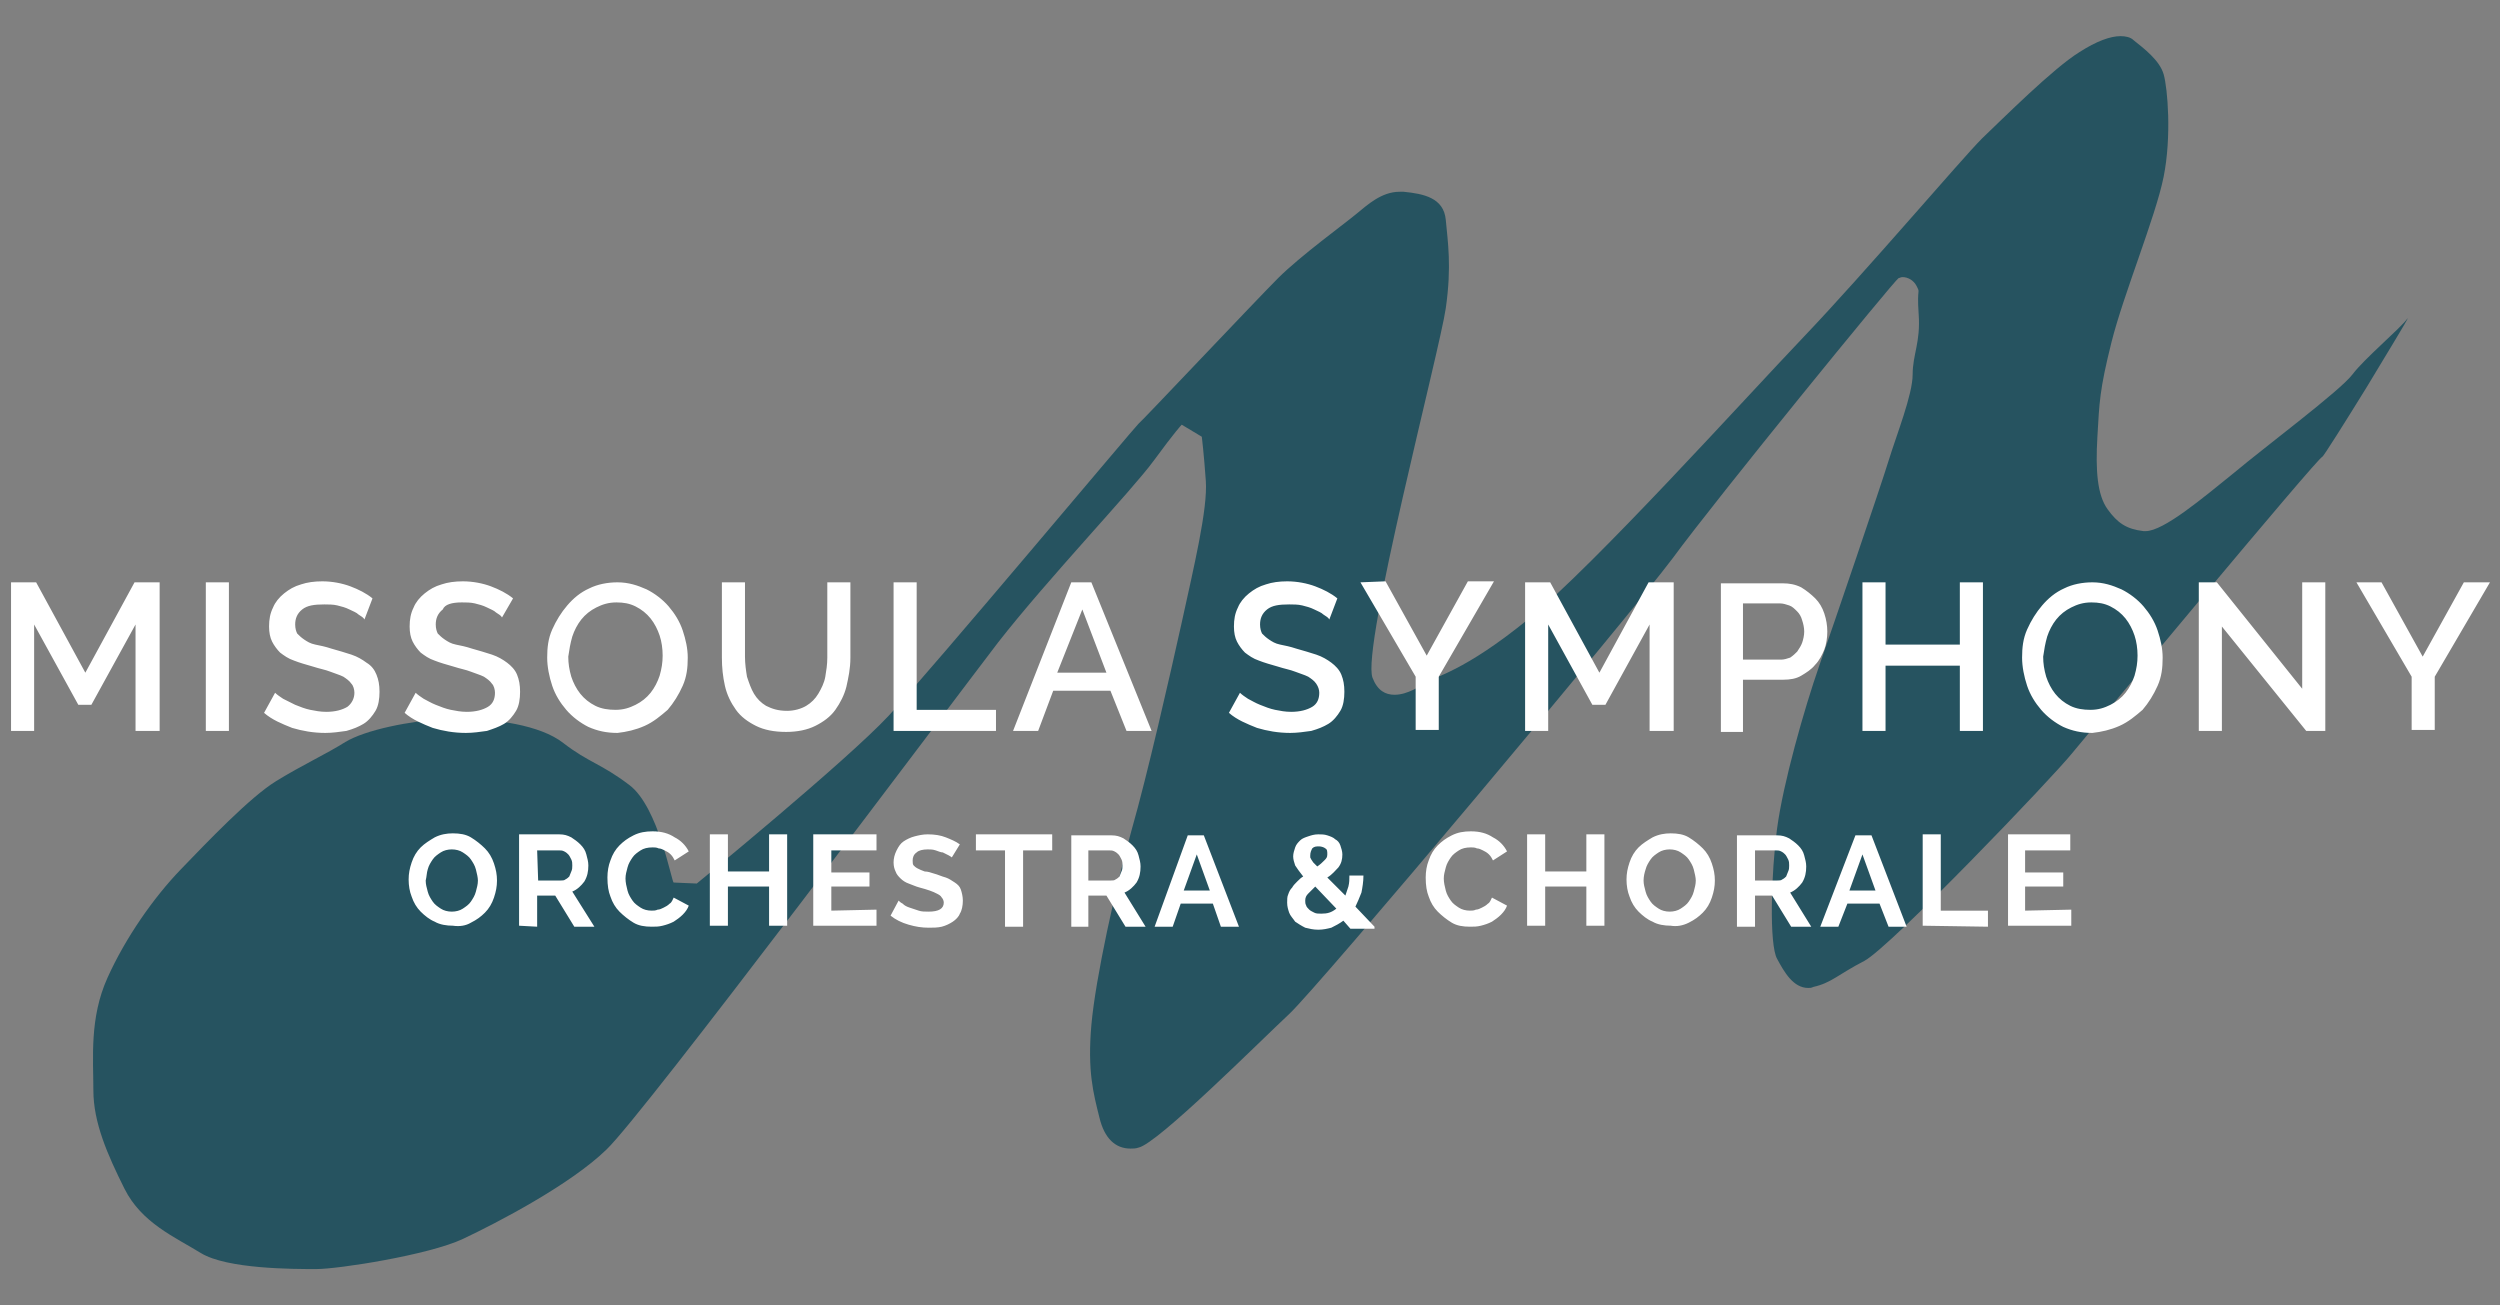
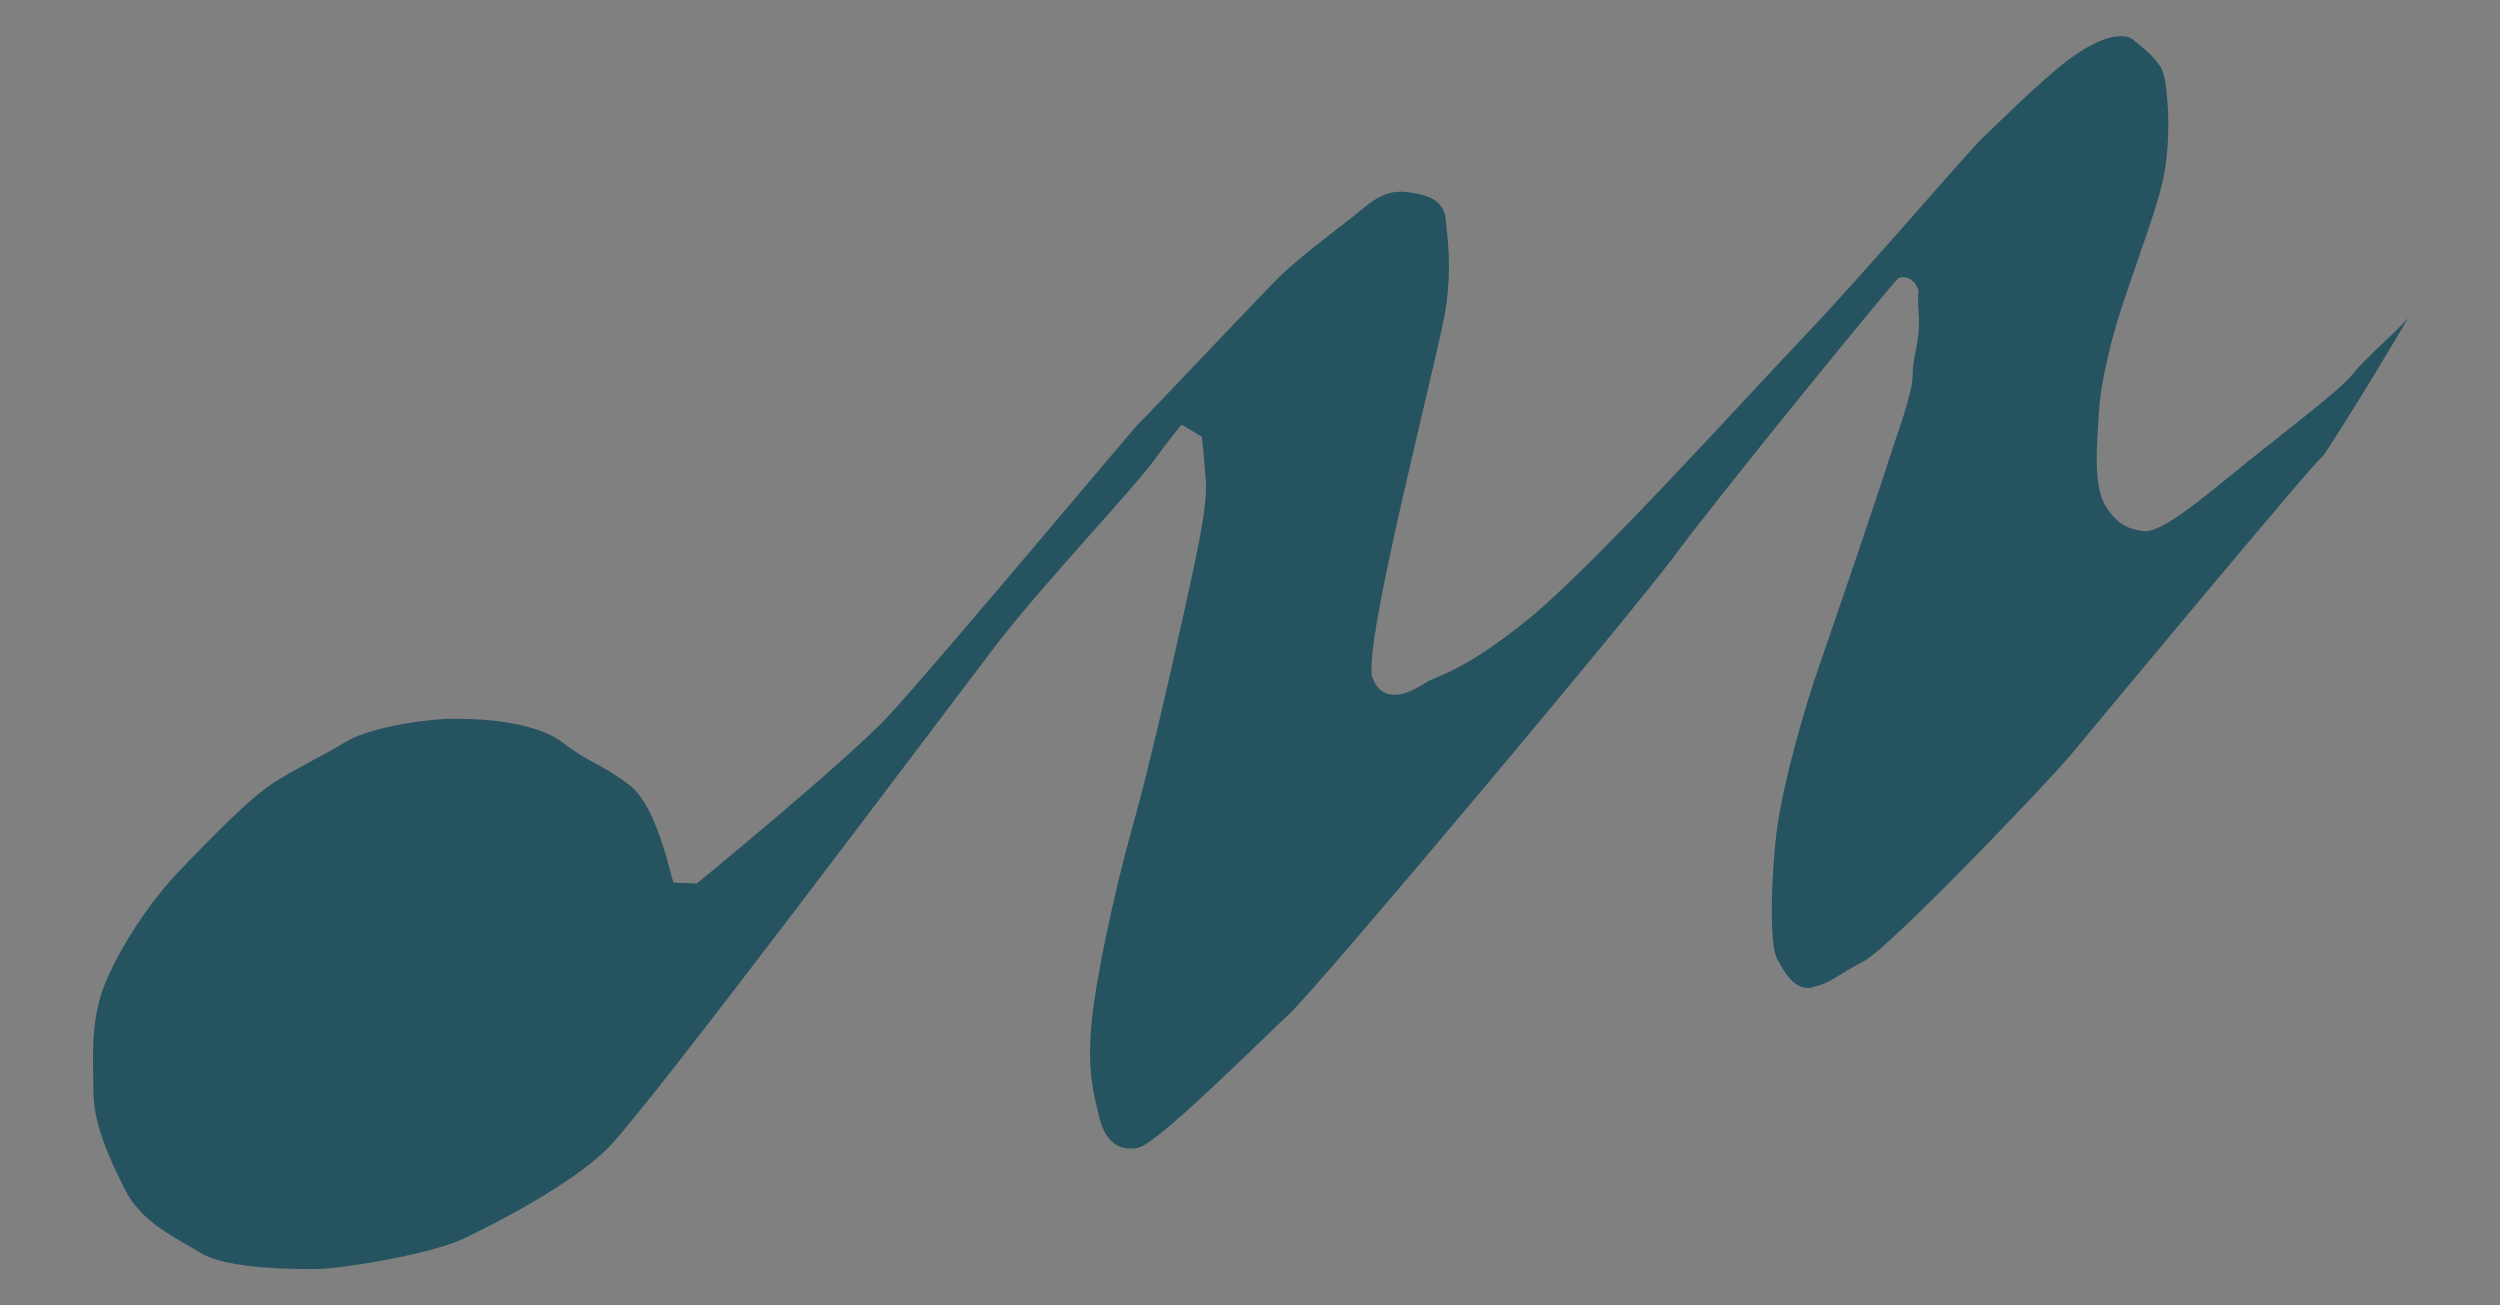
<svg xmlns="http://www.w3.org/2000/svg" id="Layer_1" x="0px" y="0px" viewBox="0 0 249 130" style="enable-background:new 0 0 249 130;" xml:space="preserve">
  <rect x="0" y="0" width="249" height="130" fill="#808080" stroke="none" />
  <style type="text/css">	.st0{fill:#265360;}	.st1{fill:#FFFFFF;}</style>
  <path class="st0" d="M234.3,37.3c-1.2,1.6-8.7,7.2-11.8,9.8c-3.1,2.5-7,5.8-8.8,5.8c-0.1,0-0.1,0-0.2,0c-1.7-0.2-2.6-0.8-3.6-2.2 s-1.2-3.8-1-7.2s0.2-4.6,1.4-9.4s4.4-12.5,5.2-16.5s0.4-8.8,0-10.2s-2-2.6-3-3.4c-0.3-0.3-0.8-0.4-1.3-0.4c-1,0-2.4,0.5-4.1,1.6 c-2.6,1.6-7.6,6.6-9.7,8.6c-2,2-11.6,13.3-17.7,19.7c-6.1,6.4-20.8,22.7-27.4,28.1c-6.6,5.4-9.5,5.8-10.3,6.4 c-0.5,0.3-1.8,1.2-3.1,1.2c-0.9,0-1.7-0.4-2.2-1.7c-1.1-3,6.7-32.6,7.3-36.8s0.2-6.6,0-8.8s-2.2-2.6-4.2-2.8c-0.1,0-0.3,0-0.4,0 c-1.8,0-3.2,1.3-4.3,2.2c-1.2,1-5.6,4.2-7.8,6.4s-13.8,14.5-13.9,14.5S92.7,66.8,88.5,71.3S69.4,88,69.4,88s-2.1-0.1-2.3-0.1 c-0.2,0-1.5-7.5-4.4-9.7s-4-2.2-6.6-4.2c-2.3-1.8-6.8-2.4-10.3-2.4c-0.5,0-1,0-1.4,0c-3.6,0.2-8,1.1-10,2.3 c-1.9,1.2-4.3,2.3-6.9,3.9s-6.8,6-9.5,8.8s-5.5,6.8-7.3,10.8s-1.4,8-1.4,11.2s1.4,6.4,3.1,9.8s5,4.8,7.6,6.4s9.2,1.6,11.5,1.6 c2.2,0,11.2-1.4,14.6-3s10.7-5.4,14.3-8.9c3.7-3.5,34.1-44.1,39-50.5c5-6.4,13.3-15.1,15.5-18.1s2.8-3.6,2.8-3.6l2,1.2 c0,0,0.2,1.6,0.4,4.4c0.2,2.8-1.2,8.6-2.4,14.1c-1.2,5.4-3.4,15.1-5,20.7c-1.6,5.7-3.6,14.8-4,19.4s0.2,6.8,0.8,9.2 c0.5,2.1,1.6,3.1,3.1,3.1c0.3,0,0.5,0,0.8-0.1c1.9-0.4,11.9-10.4,15-13.3c3-2.8,33.7-39.4,38.2-45.4c4.4-6,22.1-27.7,22.5-27.9 c0.1,0,0.2-0.1,0.4-0.1c0.5,0,1.1,0.3,1.4,0.9c0.4,0.8,0,0,0.2,2.8s-0.6,4-0.6,6s-1.6,6-2.4,8.6c-0.8,2.6-5.4,16.1-6.9,20.4 S177.6,78,177,82.5s-0.8,11.6,0,13c0.7,1.3,1.6,2.9,3.1,2.9c0.2,0,0.3,0,0.5-0.1c1.8-0.4,2.4-1.2,5.1-2.6 c2.6-1.4,18.7-18.2,20.7-20.7c2-2.4,24.5-29.5,24.9-29.5l0,0l0,0c0.1,0,2.3-3.5,4.4-6.9c2.1-3.5,4.2-6.9,4.1-6.9l0,0 C239.1,32.7,235.5,35.7,234.3,37.3z" />
-   <path class="st1" d="M15.9,72.8V58h-2.5l-4.9,9l-4.9-9H1.1v14.8h2.3V62.2l4.4,8h1.3l4.4-8v10.6C13.5,72.8,15.9,72.8,15.9,72.8z  M22.8,58h-2.3v14.8h2.3V58z M37.1,59.6c-0.6-0.5-1.4-0.9-2.2-1.2s-1.8-0.5-2.8-0.5c-0.8,0-1.5,0.1-2.1,0.3 c-0.7,0.2-1.2,0.5-1.7,0.9s-0.9,0.9-1.1,1.4c-0.3,0.6-0.4,1.2-0.4,1.9c0,0.6,0.1,1.1,0.3,1.5c0.2,0.4,0.5,0.8,0.8,1.1 c0.4,0.3,0.8,0.6,1.4,0.8c0.5,0.2,1.2,0.4,1.9,0.6c0.6,0.2,1.2,0.3,1.7,0.5s0.9,0.3,1.3,0.5c0.3,0.2,0.6,0.4,0.8,0.7 c0.2,0.2,0.3,0.6,0.3,0.9c0,0.6-0.3,1.1-0.7,1.4c-0.5,0.3-1.2,0.5-2.1,0.5c-0.6,0-1.1-0.1-1.6-0.2s-1-0.3-1.5-0.5 c-0.4-0.2-0.8-0.4-1.2-0.6c-0.3-0.2-0.6-0.4-0.8-0.6l-1.1,2c0.8,0.7,1.8,1.1,2.8,1.5c1,0.3,2.1,0.5,3.3,0.5c0.7,0,1.4-0.1,2.1-0.2 c0.7-0.2,1.2-0.4,1.7-0.7c0.5-0.3,0.9-0.8,1.2-1.3s0.4-1.2,0.4-1.9c0-0.7-0.1-1.2-0.3-1.7s-0.5-0.9-1-1.2c-0.4-0.3-0.9-0.6-1.5-0.8 c-0.6-0.2-1.3-0.4-2-0.6c-0.6-0.2-1.1-0.3-1.6-0.4s-0.8-0.3-1.1-0.5c-0.3-0.2-0.5-0.4-0.7-0.6c-0.1-0.2-0.2-0.5-0.2-0.9 c0-0.6,0.2-1.1,0.7-1.5s1.2-0.5,2.2-0.5c0.4,0,0.9,0,1.3,0.1c0.4,0.1,0.8,0.2,1.2,0.4s0.7,0.3,0.9,0.5c0.3,0.2,0.5,0.3,0.6,0.5 L37.1,59.6z M51.1,59.6c-0.6-0.5-1.4-0.9-2.2-1.2s-1.8-0.5-2.8-0.5c-0.8,0-1.5,0.1-2.1,0.3c-0.7,0.2-1.2,0.5-1.7,0.9 s-0.9,0.9-1.1,1.4c-0.3,0.6-0.4,1.2-0.4,1.9c0,0.6,0.1,1.1,0.3,1.5s0.5,0.8,0.8,1.1c0.4,0.3,0.8,0.6,1.4,0.8 c0.5,0.2,1.2,0.4,1.9,0.6c0.6,0.2,1.2,0.3,1.7,0.5s0.9,0.3,1.3,0.5c0.3,0.2,0.6,0.4,0.8,0.7c0.2,0.2,0.3,0.6,0.3,0.9 c0,0.6-0.2,1.1-0.7,1.4s-1.2,0.5-2.1,0.5c-0.6,0-1.1-0.1-1.6-0.2s-1-0.3-1.5-0.5s-0.8-0.4-1.2-0.6c-0.3-0.2-0.6-0.4-0.8-0.6l-1.1,2 c0.8,0.7,1.8,1.1,2.8,1.5c1,0.3,2.1,0.5,3.3,0.5c0.7,0,1.4-0.1,2.1-0.2c0.6-0.2,1.2-0.4,1.7-0.7c0.5-0.3,0.9-0.8,1.2-1.3 s0.4-1.2,0.4-1.9c0-0.7-0.1-1.2-0.3-1.7s-0.6-0.9-1-1.2c-0.4-0.3-0.9-0.6-1.5-0.8c-0.6-0.2-1.3-0.4-2-0.6c-0.6-0.2-1.1-0.3-1.6-0.4 s-0.8-0.3-1.1-0.5s-0.5-0.4-0.7-0.6c-0.1-0.2-0.2-0.5-0.2-0.9c0-0.6,0.2-1.1,0.7-1.5C44.3,60.2,45,60,46,60c0.4,0,0.9,0,1.3,0.1 c0.4,0.1,0.8,0.2,1.2,0.4s0.7,0.3,0.9,0.5c0.3,0.2,0.5,0.3,0.6,0.5L51.1,59.6z M64.2,72.3c0.9-0.4,1.6-1,2.3-1.6 c0.6-0.7,1.1-1.5,1.5-2.4s0.5-1.8,0.5-2.8c0-0.9-0.2-1.8-0.5-2.7s-0.8-1.7-1.4-2.4s-1.4-1.3-2.2-1.7c-0.9-0.4-1.8-0.7-2.9-0.7 c-1,0-2,0.2-2.8,0.6c-0.9,0.4-1.6,1-2.2,1.7c-0.6,0.7-1.1,1.5-1.5,2.4s-0.5,1.8-0.5,2.8c0,0.9,0.2,1.9,0.5,2.8s0.8,1.7,1.4,2.4 c0.6,0.7,1.4,1.3,2.2,1.7c0.9,0.4,1.8,0.6,2.9,0.6C62.4,72.9,63.3,72.7,64.2,72.3 M57,63.4c0.2-0.6,0.5-1.2,0.9-1.7s0.9-0.9,1.5-1.2 s1.2-0.5,2-0.5c0.7,0,1.3,0.1,1.9,0.4c0.6,0.3,1.1,0.7,1.5,1.2s0.7,1.1,0.9,1.7c0.2,0.6,0.3,1.3,0.3,2s-0.1,1.3-0.3,2 c-0.2,0.6-0.5,1.2-0.9,1.7s-0.9,0.9-1.5,1.2c-0.6,0.3-1.2,0.5-2,0.5c-0.7,0-1.4-0.1-2-0.4s-1.1-0.7-1.5-1.2s-0.7-1.1-0.9-1.7 c-0.2-0.7-0.3-1.3-0.3-2C56.7,64.7,56.8,64.1,57,63.4 M76.3,70.3c-0.5-0.3-0.9-0.7-1.2-1.2c-0.3-0.5-0.5-1.1-0.7-1.7 c-0.1-0.6-0.2-1.3-0.2-2V58h-2.3v7.5c0,1,0.1,1.9,0.3,2.8c0.2,0.9,0.6,1.7,1.1,2.4c0.5,0.7,1.2,1.2,2,1.6s1.8,0.6,3,0.6 c1.1,0,2.1-0.2,2.9-0.6s1.5-0.9,2-1.6s0.9-1.5,1.1-2.3c0.2-0.9,0.4-1.8,0.4-2.9V58h-2.3v7.5c0,0.7-0.1,1.3-0.2,1.9s-0.4,1.2-0.7,1.7 c-0.3,0.5-0.7,0.9-1.2,1.2c-0.5,0.3-1.2,0.5-1.9,0.5C77.5,70.8,76.9,70.6,76.3,70.3 M99.2,72.8v-2.1h-7.9V58H89v14.8H99.2z  M100.9,72.8h2.5l1.5-4h5.7l1.6,4h2.5l-6-14.8h-2L100.9,72.8z M105.3,67l2.5-6.3l2.4,6.3H105.3z M133.2,59.6 c-0.6-0.5-1.4-0.9-2.2-1.2s-1.8-0.5-2.8-0.5c-0.8,0-1.5,0.1-2.1,0.3c-0.7,0.2-1.2,0.5-1.7,0.9s-0.9,0.9-1.1,1.4 c-0.3,0.6-0.4,1.2-0.4,1.9c0,0.6,0.1,1.1,0.3,1.5c0.2,0.4,0.5,0.8,0.8,1.1c0.4,0.3,0.8,0.6,1.4,0.8c0.5,0.2,1.2,0.4,1.9,0.6 c0.6,0.2,1.2,0.3,1.7,0.5s0.9,0.3,1.3,0.5c0.3,0.2,0.6,0.4,0.8,0.7s0.3,0.6,0.3,0.9c0,0.6-0.2,1.1-0.7,1.4s-1.2,0.5-2.1,0.5 c-0.6,0-1.1-0.1-1.6-0.2s-1-0.3-1.5-0.5s-0.8-0.4-1.2-0.6c-0.3-0.2-0.6-0.4-0.8-0.6l-1.1,2c0.8,0.7,1.8,1.1,2.8,1.5 c1,0.3,2.1,0.5,3.3,0.5c0.7,0,1.4-0.1,2.1-0.2c0.7-0.2,1.2-0.4,1.7-0.7c0.5-0.3,0.9-0.8,1.2-1.3s0.4-1.2,0.4-1.9 c0-0.7-0.1-1.2-0.3-1.7s-0.6-0.9-1-1.2c-0.4-0.3-0.9-0.6-1.5-0.8c-0.6-0.2-1.3-0.4-2-0.6c-0.6-0.2-1.1-0.3-1.6-0.4 c-0.5-0.1-0.8-0.3-1.1-0.5c-0.3-0.2-0.5-0.4-0.7-0.6c-0.1-0.2-0.2-0.5-0.2-0.9c0-0.6,0.2-1.1,0.7-1.5s1.2-0.5,2.2-0.5 c0.4,0,0.9,0,1.3,0.1c0.4,0.1,0.8,0.2,1.2,0.4s0.7,0.3,0.9,0.5c0.3,0.2,0.5,0.3,0.6,0.5L133.2,59.6z M135.5,58l5.5,9.4v5.3h2.3v-5.3 l5.5-9.5h-2.6l-4.1,7.4l-4.1-7.4L135.5,58L135.5,58z M166.7,72.8V58h-2.5l-4.9,9l-4.9-9h-2.5v14.8h2.3V62.2l4.4,8h1.3l4.4-8v10.6 C164.3,72.8,166.7,72.8,166.7,72.8z M173.6,72.8v-5.1h4c0.7,0,1.3-0.1,1.8-0.4s1-0.6,1.4-1.1c0.4-0.4,0.7-1,0.9-1.5s0.3-1.2,0.3-1.8 s-0.1-1.2-0.3-1.8s-0.5-1.1-0.9-1.5s-0.9-0.8-1.4-1.1c-0.6-0.3-1.2-0.4-1.8-0.4h-6.2v14.8h2.2V72.8z M173.6,60.1h3.7 c0.3,0,0.6,0.1,0.9,0.2c0.3,0.1,0.5,0.3,0.8,0.6c0.2,0.2,0.4,0.5,0.5,0.9c0.1,0.3,0.2,0.7,0.2,1.1c0,0.4-0.1,0.8-0.2,1.1 c-0.1,0.3-0.3,0.6-0.5,0.9c-0.2,0.2-0.4,0.4-0.7,0.6c-0.3,0.1-0.6,0.2-0.9,0.2h-3.8V60.1z M195.2,58v6.2h-7.4V58h-2.3v14.8h2.3v-6.5 h7.4v6.5h2.3V58H195.2z M211.1,72.3c0.9-0.4,1.6-1,2.3-1.6c0.6-0.7,1.1-1.5,1.5-2.4s0.5-1.8,0.5-2.8c0-0.9-0.2-1.8-0.5-2.7 s-0.8-1.7-1.4-2.4c-0.6-0.7-1.4-1.3-2.2-1.7c-0.9-0.4-1.8-0.7-2.9-0.7c-1,0-2,0.2-2.8,0.6c-0.9,0.4-1.6,1-2.2,1.7 c-0.6,0.7-1.1,1.5-1.5,2.4s-0.5,1.8-0.5,2.8c0,0.9,0.2,1.9,0.5,2.8s0.8,1.7,1.4,2.4c0.6,0.7,1.4,1.3,2.2,1.7 c0.9,0.4,1.8,0.6,2.9,0.6C209.3,72.9,210.2,72.7,211.1,72.3 M203.9,63.4c0.2-0.6,0.5-1.2,0.9-1.7s0.9-0.9,1.5-1.2s1.2-0.5,2-0.5 c0.7,0,1.3,0.1,1.9,0.4c0.6,0.3,1.1,0.7,1.5,1.2s0.7,1.1,0.9,1.7c0.2,0.6,0.3,1.3,0.3,2s-0.1,1.3-0.3,2c-0.2,0.6-0.5,1.2-0.9,1.7 s-0.9,0.9-1.5,1.2c-0.6,0.3-1.2,0.5-2,0.5c-0.7,0-1.4-0.1-2-0.4s-1.1-0.7-1.5-1.2s-0.7-1.1-0.9-1.7c-0.2-0.7-0.3-1.3-0.3-2 C203.6,64.7,203.7,64.1,203.9,63.4 M229.7,72.8h1.9V58h-2.3v10.6L220.8,58H219v14.8h2.3V62.4L229.7,72.8z M234.7,58l5.5,9.4v5.3h2.3 v-5.3L248,58h-2.6l-4.1,7.4l-4.1-7.4H234.7z" />
-   <path class="st1" d="M46.9,91.9c0.6-0.3,1-0.6,1.4-1s0.7-0.9,0.9-1.5s0.3-1.1,0.3-1.7s-0.1-1.1-0.3-1.7s-0.5-1.1-0.9-1.5 s-0.9-0.8-1.4-1.1c-0.5-0.3-1.1-0.4-1.8-0.4c-0.6,0-1.2,0.1-1.8,0.4c-0.5,0.3-1,0.6-1.4,1s-0.7,0.9-0.9,1.5s-0.3,1.1-0.3,1.7 s0.1,1.2,0.3,1.7c0.2,0.6,0.5,1.1,0.9,1.5s0.9,0.8,1.4,1c0.5,0.3,1.2,0.4,1.8,0.4C45.8,92.3,46.4,92.2,46.9,91.9 M42.6,86.6 c0.1-0.4,0.3-0.7,0.5-1s0.5-0.5,0.8-0.7s0.7-0.3,1.1-0.3c0.4,0,0.8,0.1,1.1,0.3c0.3,0.2,0.6,0.4,0.8,0.7c0.2,0.3,0.4,0.6,0.5,1 s0.2,0.8,0.2,1.1c0,0.4-0.1,0.7-0.2,1.1c-0.1,0.4-0.3,0.7-0.5,1s-0.5,0.5-0.8,0.7s-0.7,0.3-1.1,0.3c-0.4,0-0.8-0.1-1.1-0.3 c-0.3-0.2-0.6-0.4-0.8-0.7c-0.2-0.3-0.4-0.6-0.5-1s-0.2-0.7-0.2-1.1C42.5,87.3,42.5,86.9,42.6,86.6 M53.5,92.3v-3.1h1.8l1.9,3.1h2 L57,88.8c0.5-0.2,0.9-0.6,1.2-1c0.3-0.5,0.4-1,0.4-1.6c0-0.4-0.1-0.7-0.2-1.1c-0.1-0.4-0.3-0.7-0.6-1s-0.6-0.5-0.9-0.7 c-0.4-0.2-0.7-0.3-1.2-0.3h-4v9.1L53.5,92.3L53.5,92.3z M53.5,84.7h2.2c0.2,0,0.3,0,0.5,0.1s0.3,0.2,0.4,0.3 c0.1,0.1,0.2,0.3,0.3,0.5S57,86,57,86.2s0,0.4-0.1,0.6s-0.1,0.3-0.2,0.5c-0.1,0.1-0.2,0.2-0.4,0.3c-0.1,0.1-0.3,0.1-0.5,0.1h-2.2 L53.5,84.7L53.5,84.7z M60.8,89.3c0.2,0.6,0.5,1.1,0.9,1.5s0.9,0.8,1.4,1.1c0.5,0.3,1.1,0.4,1.8,0.4c0.4,0,0.7,0,1.1-0.1 s0.7-0.2,1.1-0.4c0.3-0.2,0.6-0.4,0.9-0.7c0.3-0.3,0.5-0.6,0.6-0.9l-1.5-0.8c-0.1,0.2-0.2,0.5-0.4,0.6c-0.2,0.2-0.4,0.3-0.6,0.4 s-0.4,0.2-0.6,0.2c-0.2,0.1-0.4,0.1-0.6,0.1c-0.4,0-0.8-0.1-1.1-0.3c-0.3-0.2-0.6-0.4-0.8-0.7c-0.2-0.3-0.4-0.6-0.5-1 s-0.2-0.8-0.2-1.2c0-0.4,0.1-0.7,0.2-1.1c0.1-0.4,0.3-0.7,0.5-1s0.5-0.5,0.8-0.7c0.3-0.2,0.7-0.3,1.2-0.3c0.2,0,0.4,0,0.6,0.1 c0.2,0,0.4,0.1,0.6,0.2s0.4,0.2,0.6,0.4c0.2,0.2,0.3,0.4,0.4,0.6l1.4-0.9c-0.3-0.6-0.8-1.1-1.4-1.4c-0.6-0.4-1.3-0.6-2.2-0.6 c-0.7,0-1.3,0.1-1.9,0.4c-0.6,0.3-1,0.6-1.4,1s-0.7,0.9-0.9,1.5c-0.2,0.5-0.3,1.1-0.3,1.7C60.5,88.2,60.6,88.8,60.8,89.3 M76.6,83.1 v3.7h-4.1v-3.7h-1.8v9.1h1.8v-3.9h4.1v3.9h1.8v-9.1H76.6z M82.8,90.7v-2.4h3.8v-1.4h-3.8v-2.2h4.5v-1.6H81v9.1h6.3v-1.6L82.8,90.7 L82.8,90.7z M95.6,84.1c-0.4-0.3-0.9-0.5-1.4-0.7s-1.1-0.3-1.8-0.3c-0.5,0-0.9,0.1-1.3,0.2s-0.8,0.3-1.1,0.5 c-0.3,0.2-0.5,0.5-0.7,0.9S89,85.5,89,85.9s0.1,0.7,0.2,0.9c0.1,0.3,0.3,0.5,0.5,0.7s0.5,0.4,0.8,0.5s0.7,0.3,1.1,0.4s0.7,0.2,1,0.3 c0.3,0.1,0.5,0.2,0.7,0.3s0.4,0.2,0.5,0.4c0.1,0.1,0.2,0.3,0.2,0.5c0,0.6-0.5,0.9-1.5,0.9c-0.4,0-0.7,0-1-0.1s-0.6-0.2-0.9-0.3 c-0.3-0.1-0.5-0.2-0.7-0.4c-0.2-0.1-0.3-0.2-0.4-0.3l-0.8,1.5c0.5,0.4,1.1,0.7,1.8,0.9s1.3,0.3,2,0.3c0.4,0,0.9,0,1.3-0.1 s0.8-0.3,1.1-0.5s0.6-0.5,0.7-0.8c0.2-0.3,0.3-0.8,0.3-1.3c0-0.4-0.1-0.8-0.2-1.1c-0.1-0.3-0.3-0.5-0.6-0.7 c-0.3-0.2-0.6-0.4-0.9-0.5c-0.4-0.1-0.8-0.3-1.2-0.4c-0.3-0.1-0.6-0.2-0.9-0.2c-0.3-0.1-0.5-0.2-0.7-0.3c-0.2-0.1-0.3-0.2-0.4-0.3 c-0.1-0.1-0.1-0.3-0.1-0.5c0-0.3,0.1-0.6,0.4-0.8c0.2-0.2,0.6-0.3,1.1-0.3c0.3,0,0.5,0,0.8,0.1s0.5,0.2,0.7,0.2 c0.2,0.1,0.4,0.2,0.6,0.3c0.2,0.1,0.3,0.2,0.3,0.2L95.6,84.1z M104.8,83.1h-7.6v1.6h2.9v7.6h1.8v-7.6h2.9 C104.8,84.7,104.8,83.1,104.8,83.1z M108.4,92.3v-3.1h1.8l1.9,3.1h2l-2.1-3.4c0.5-0.2,0.9-0.6,1.2-1c0.3-0.5,0.4-1,0.4-1.6 c0-0.4-0.1-0.7-0.2-1.1s-0.3-0.7-0.6-1c-0.3-0.3-0.6-0.5-0.9-0.7c-0.4-0.2-0.7-0.3-1.2-0.3h-4v9.1H108.4z M108.4,84.7h2.1 c0.2,0,0.3,0,0.5,0.1s0.3,0.2,0.4,0.3c0.1,0.1,0.2,0.3,0.3,0.5c0.1,0.2,0.1,0.4,0.1,0.6s0,0.4-0.1,0.6s-0.1,0.3-0.2,0.5 c-0.1,0.1-0.2,0.2-0.4,0.3c-0.1,0.1-0.3,0.1-0.5,0.1h-2.2C108.4,87.7,108.4,84.7,108.4,84.7z M115,92.3h1.8l0.8-2.3h3.2l0.8,2.3h1.8 l-3.5-9.1h-1.6L115,92.3z M117.9,88.7l1.3-3.6l1.3,3.6H117.9z M136.9,92.3l-1.9-2c0.2-0.4,0.4-0.9,0.6-1.4c0.1-0.5,0.2-1.1,0.2-1.7 h-1.4c0,0.4,0,0.7-0.1,1.1c-0.1,0.3-0.2,0.6-0.3,0.9l-1.8-1.8c0.5-0.3,0.8-0.7,1.1-1c0.3-0.4,0.4-0.8,0.4-1.3c0-0.3-0.1-0.6-0.2-0.9 c-0.1-0.3-0.3-0.5-0.5-0.6c-0.2-0.2-0.5-0.3-0.8-0.4s-0.6-0.1-0.9-0.1c-0.4,0-0.7,0.1-1,0.2s-0.6,0.2-0.8,0.4 c-0.2,0.2-0.4,0.4-0.5,0.7c-0.1,0.3-0.2,0.6-0.2,0.9s0.1,0.6,0.2,0.9c0.2,0.3,0.4,0.6,0.8,1.1c-0.2,0.1-0.4,0.3-0.6,0.5 c-0.2,0.2-0.4,0.4-0.5,0.6c-0.2,0.2-0.3,0.4-0.4,0.7c-0.1,0.2-0.1,0.5-0.1,0.8c0,0.4,0.1,0.7,0.2,1c0.1,0.3,0.4,0.6,0.6,0.9 c0.3,0.2,0.6,0.4,1,0.6c0.4,0.1,0.8,0.2,1.3,0.2s0.9-0.1,1.3-0.2c0.4-0.2,0.8-0.4,1.2-0.7l0.7,0.8h2.4V92.3z M130.9,90.9 c-0.2-0.1-0.4-0.2-0.5-0.3c-0.1-0.1-0.3-0.3-0.3-0.4c-0.1-0.2-0.1-0.3-0.1-0.5c0-0.3,0.1-0.5,0.3-0.7s0.4-0.4,0.7-0.7l2.1,2.2 c-0.5,0.4-0.9,0.5-1.5,0.5C131.3,91,131.1,91,130.9,90.9 M130.7,84.5c0.2-0.2,0.4-0.2,0.7-0.2c0.2,0,0.5,0.1,0.6,0.2 c0.2,0.1,0.2,0.3,0.2,0.6s-0.1,0.4-0.3,0.6s-0.4,0.4-0.7,0.6c-0.2-0.2-0.3-0.3-0.4-0.4l-0.2-0.3l-0.1-0.2v-0.2 C130.5,84.9,130.6,84.7,130.7,84.5 M142.3,89.3c0.2,0.6,0.5,1.1,0.9,1.5s0.9,0.8,1.4,1.1c0.5,0.3,1.1,0.4,1.8,0.4 c0.4,0,0.7,0,1.1-0.1c0.4-0.1,0.7-0.2,1.1-0.4c0.3-0.2,0.6-0.4,0.9-0.7c0.3-0.3,0.5-0.6,0.6-0.9l-1.5-0.8c-0.1,0.2-0.2,0.5-0.4,0.6 c-0.2,0.2-0.4,0.3-0.6,0.4c-0.2,0.1-0.4,0.2-0.6,0.2c-0.2,0.1-0.4,0.1-0.6,0.1c-0.4,0-0.8-0.1-1.1-0.3c-0.3-0.2-0.6-0.4-0.8-0.7 c-0.2-0.3-0.4-0.6-0.5-1s-0.2-0.8-0.2-1.2c0-0.4,0.1-0.7,0.2-1.1c0.1-0.4,0.3-0.7,0.5-1s0.5-0.5,0.8-0.7s0.7-0.3,1.2-0.3 c0.2,0,0.4,0,0.6,0.1c0.2,0,0.4,0.1,0.6,0.2c0.2,0.1,0.4,0.2,0.6,0.4c0.2,0.2,0.3,0.4,0.4,0.6l1.4-0.9c-0.3-0.6-0.8-1.1-1.4-1.4 c-0.6-0.4-1.3-0.6-2.2-0.6c-0.7,0-1.3,0.1-1.9,0.4c-0.6,0.3-1,0.6-1.4,1s-0.7,0.9-0.9,1.5c-0.2,0.5-0.3,1.1-0.3,1.7 C142,88.2,142.1,88.8,142.3,89.3 M158,83.1v3.7h-4.1v-3.7h-1.8v9.1h1.8v-3.9h4.1v3.9h1.8v-9.1H158z M168.2,91.9c0.6-0.3,1-0.6,1.4-1 s0.7-0.9,0.9-1.5s0.3-1.1,0.3-1.7s-0.1-1.1-0.3-1.7s-0.5-1.1-0.9-1.5s-0.9-0.8-1.4-1.1c-0.5-0.3-1.1-0.4-1.8-0.4 c-0.6,0-1.2,0.1-1.8,0.4c-0.5,0.3-1,0.6-1.4,1s-0.7,0.9-0.9,1.5S162,87,162,87.6s0.1,1.2,0.3,1.7c0.2,0.6,0.5,1.1,0.9,1.5 s0.9,0.8,1.4,1c0.5,0.3,1.2,0.4,1.8,0.4C167,92.3,167.6,92.2,168.2,91.9 M163.9,86.6c0.1-0.4,0.3-0.7,0.5-1s0.5-0.5,0.8-0.7 s0.7-0.3,1.1-0.3c0.4,0,0.8,0.1,1.1,0.3c0.3,0.2,0.6,0.4,0.8,0.7c0.2,0.3,0.4,0.6,0.5,1s0.2,0.8,0.2,1.1c0,0.4-0.1,0.7-0.2,1.1 s-0.3,0.7-0.5,1s-0.5,0.5-0.8,0.7s-0.7,0.3-1.1,0.3c-0.4,0-0.8-0.1-1.1-0.3c-0.3-0.2-0.6-0.4-0.8-0.7c-0.2-0.3-0.4-0.6-0.5-1 s-0.2-0.7-0.2-1.1C163.7,87.3,163.8,86.9,163.9,86.6 M174.8,92.3v-3.1h1.7l1.9,3.1h2l-2.1-3.4c0.5-0.2,0.9-0.6,1.2-1 c0.3-0.5,0.4-1,0.4-1.6c0-0.4-0.1-0.7-0.2-1.1c-0.1-0.4-0.3-0.7-0.6-1s-0.6-0.5-0.9-0.7c-0.4-0.2-0.7-0.3-1.2-0.3h-4v9.1H174.8z  M174.8,84.7h2.1c0.2,0,0.3,0,0.5,0.1s0.3,0.2,0.4,0.3s0.2,0.3,0.3,0.5s0.1,0.4,0.1,0.6s0,0.4-0.1,0.6s-0.1,0.3-0.2,0.5 c-0.1,0.1-0.2,0.2-0.4,0.3c-0.1,0.1-0.3,0.1-0.5,0.1h-2.2L174.8,84.7L174.8,84.7z M181.3,92.3h1.8L184,90h3.2l0.9,2.3h1.8l-3.5-9.1 h-1.6L181.3,92.3z M184.2,88.7l1.3-3.6l1.3,3.6H184.2z M198,92.3v-1.6h-4.7v-7.6h-1.8v9.1L198,92.3L198,92.3z M201.7,90.7v-2.4h3.8 v-1.4h-3.8v-2.2h4.5v-1.6H200v9.1h6.3v-1.6L201.7,90.7L201.7,90.7z" />
</svg>